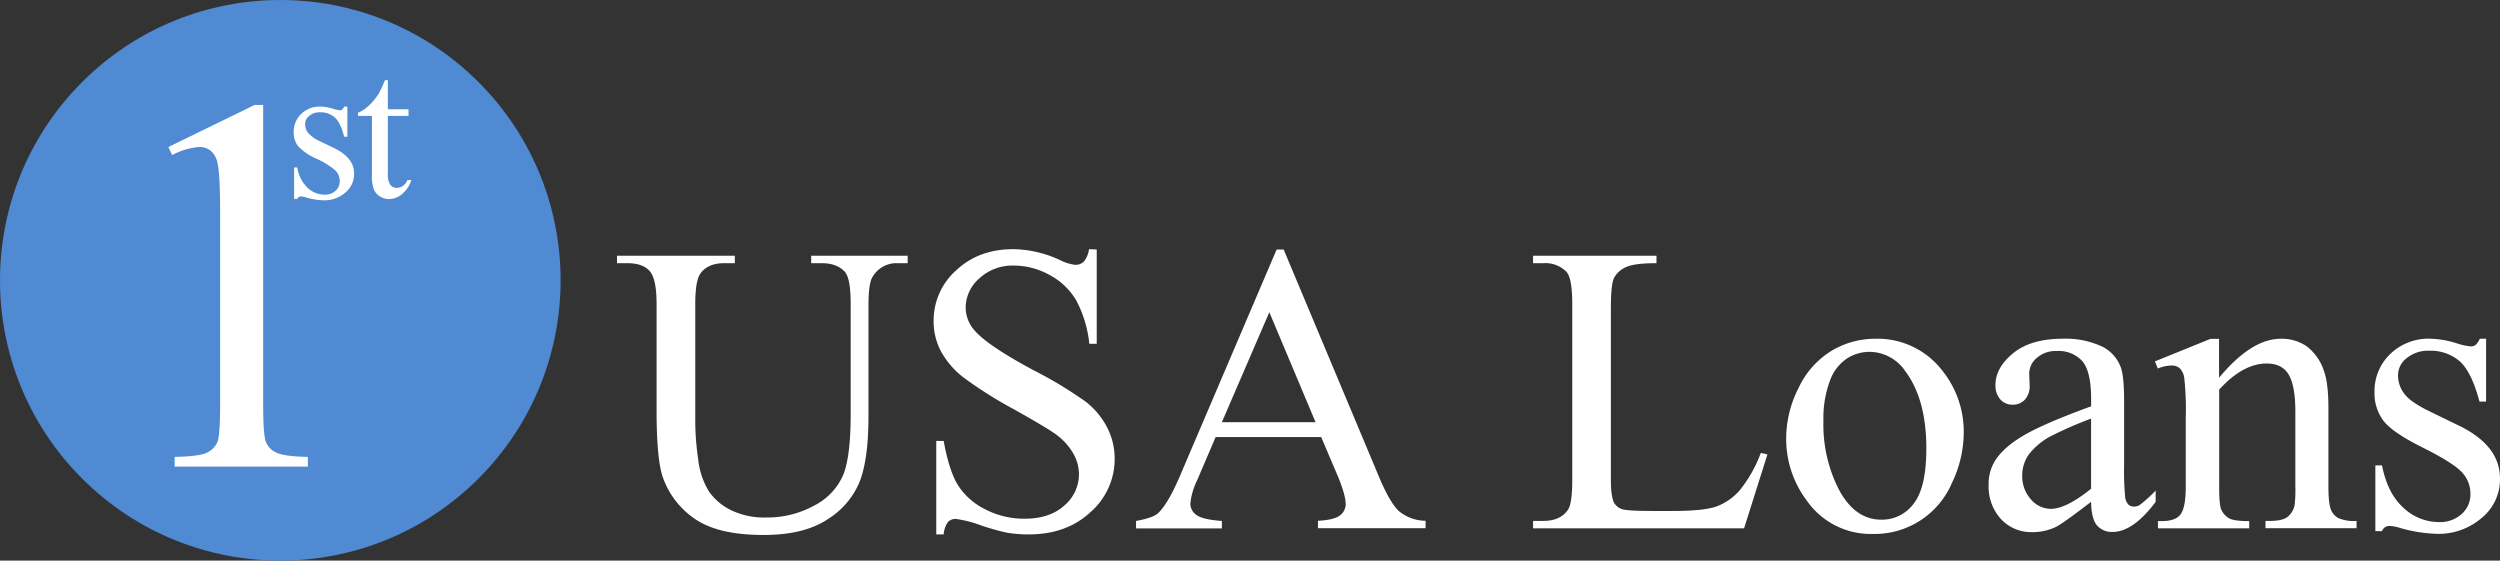
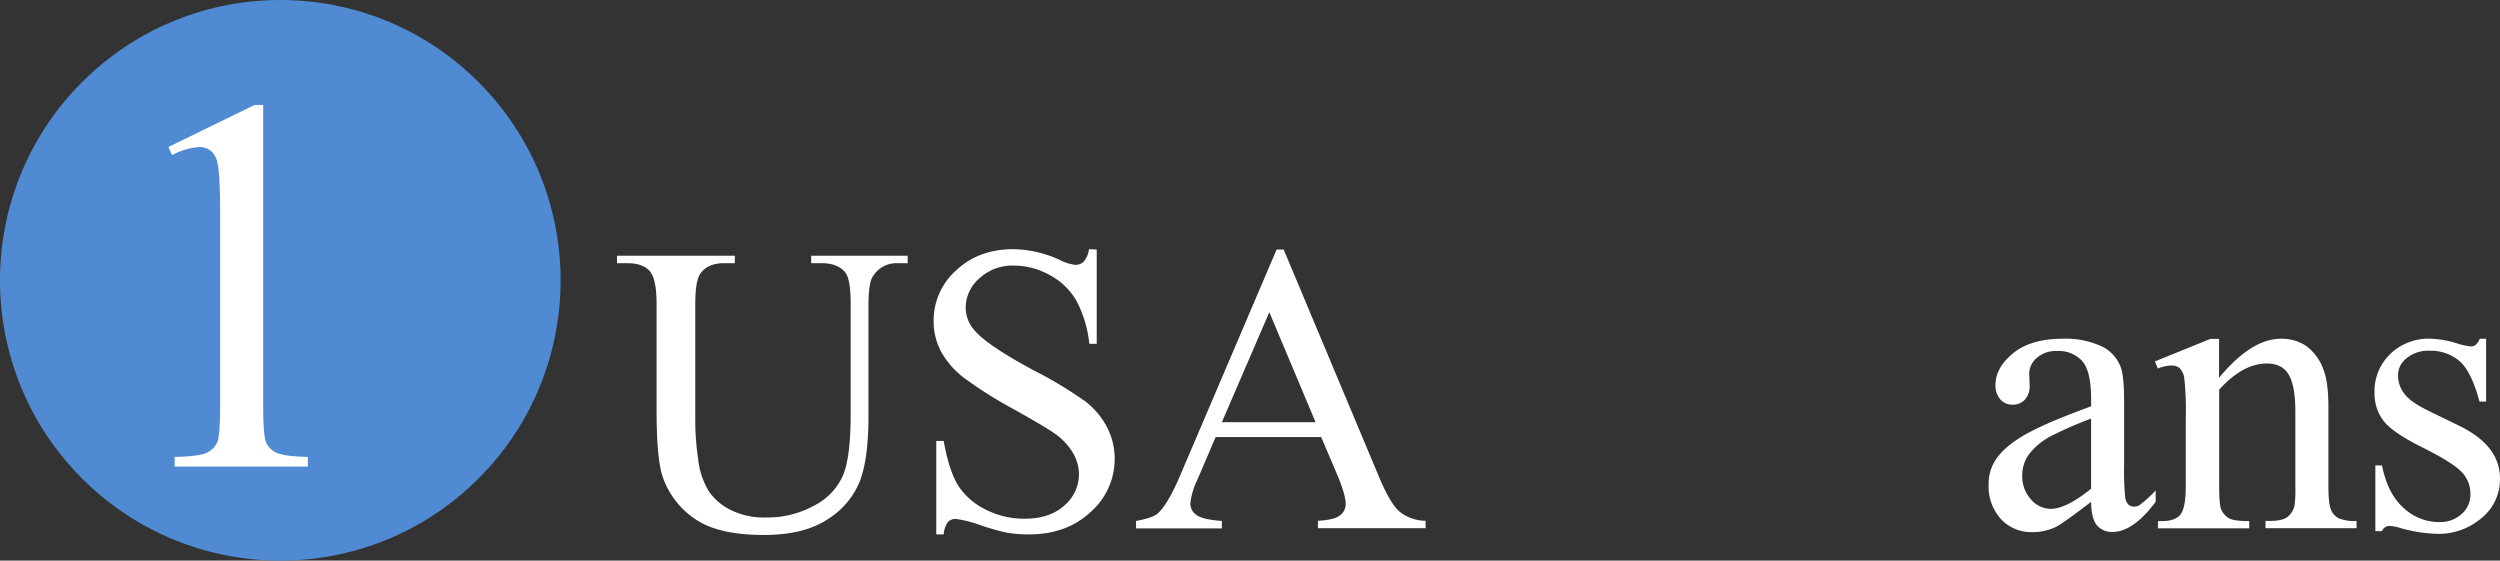
<svg xmlns="http://www.w3.org/2000/svg" xmlns:xlink="http://www.w3.org/1999/xlink" viewBox="0 0 636.44 142.71">
  <rect x="0" y="0" width="636.44" height="142.71" fill="#333333" stroke="none" />
  <defs>
    <style>.cls-1{fill:#fff;}.cls-2{fill:#4f8ad3;}</style>
    <symbol id="logo-h-l" data-name="logo-h-l" viewBox="0 0 636.44 142.71">
      <path class="cls-1" d="M206.51,67V65.11h24.56V67h-2.61a7,7,0,0,0-6.29,3.43c-.72,1.06-1.08,3.51-1.08,7.37V106q0,10.42-2.07,16.19a20.31,20.31,0,0,1-8.14,9.88q-6.06,4.13-16.5,4.12-11.35,0-17.25-3.94a21.38,21.38,0,0,1-8.34-10.6q-1.64-4.55-1.64-17.09V77.39c0-4.27-.58-7.06-1.76-8.39s-3.08-2-5.71-2h-2.61V65.11h30V67H184.4c-2.87,0-4.91.91-6.14,2.71Q177,71.56,177,77.39v30.24a67.4,67.4,0,0,0,.74,9.27,19.68,19.68,0,0,0,2.69,8.13,14.56,14.56,0,0,0,5.6,4.81,19.3,19.3,0,0,0,9,1.9,24.74,24.74,0,0,0,12.18-3,15.91,15.91,0,0,0,7.35-7.6q2-4.64,2-15.68V77.39c0-4.33-.48-7-1.44-8.14-1.33-1.5-3.3-2.25-5.93-2.25Z" />
      <path class="cls-1" d="M279.2,63.52v24h-1.89a30,30,0,0,0-3.3-11,17.19,17.19,0,0,0-6.78-6.5,18.82,18.82,0,0,0-9.11-2.41,12.37,12.37,0,0,0-8.8,3.26,9.87,9.87,0,0,0-3.48,7.39A8.73,8.73,0,0,0,248,84q3.17,3.84,15.09,10.24a105,105,0,0,1,13.28,8,19.73,19.73,0,0,1,5.48,6.58,17.35,17.35,0,0,1,1.92,7.94,17.94,17.94,0,0,1-6.12,13.58q-6.1,5.7-15.73,5.71a33.94,33.94,0,0,1-5.68-.46,59.16,59.16,0,0,1-6.58-1.87,29.09,29.09,0,0,0-6.32-1.61,2.68,2.68,0,0,0-2,.76,6.11,6.11,0,0,0-1.1,3.18h-1.89v-23.8h1.89q1.34,7.47,3.58,11.18a17.22,17.22,0,0,0,6.88,6.17,21.34,21.34,0,0,0,10.16,2.45q6.4,0,10.11-3.37a10.48,10.48,0,0,0,3.71-8,10.79,10.79,0,0,0-1.41-5.16,15.63,15.63,0,0,0-4.37-4.87q-2-1.53-10.9-6.52a106,106,0,0,1-12.67-8,21.49,21.49,0,0,1-5.71-6.55,16.31,16.31,0,0,1-1.94-7.88,17.09,17.09,0,0,1,5.73-12.87q5.73-5.4,14.59-5.4a29.34,29.34,0,0,1,11.71,2.71,11.94,11.94,0,0,0,4,1.28,3,3,0,0,0,2.17-.79,6.28,6.28,0,0,0,1.36-3.2Z" />
      <path class="cls-1" d="M336.34,111.27H309.47l-4.71,11a17.47,17.47,0,0,0-1.73,6,3.52,3.52,0,0,0,1.5,2.79q1.52,1.2,6.53,1.56v1.89H289.21v-1.89c2.9-.52,4.78-1.18,5.63-2q2.61-2.46,5.78-10L325,63.52h1.79L351,121.25c1.94,4.63,3.71,7.65,5.29,9a10.83,10.83,0,0,0,6.63,2.33v1.89H335.52v-1.89q4.14-.21,5.61-1.38a3.57,3.57,0,0,0,1.45-2.87q0-2.25-2-7.11Zm-1.43-3.79-11.77-28-12.08,28Z" />
-       <path class="cls-1" d="M448.26,115.31l1.69.36L444,134.5H390.28v-1.89h2.61q4.39,0,6.3-2.87c.71-1.09,1.07-3.62,1.07-7.57V77.39c0-4.33-.48-7-1.43-8.14A7.54,7.54,0,0,0,392.89,67h-2.61V65.11H421.7V67c-3.68,0-6.27.31-7.75,1a6.35,6.35,0,0,0-3.05,2.72q-.81,1.64-.81,7.83v43.6q0,4.24.81,5.83a3.63,3.63,0,0,0,1.9,1.59q1.27.51,8,.51h5.07q8,0,11.2-1.18a14.56,14.56,0,0,0,5.89-4.17A34.06,34.06,0,0,0,448.26,115.31Z" />
-       <path class="cls-1" d="M477.36,86.24a20.78,20.78,0,0,1,17.09,8.09,24.8,24.8,0,0,1,5.47,15.86,29.72,29.72,0,0,1-3,12.74,21.4,21.4,0,0,1-20.11,13A19.85,19.85,0,0,1,460,127.49a26.12,26.12,0,0,1-5.28-16,28.4,28.4,0,0,1,3.2-12.82,21.92,21.92,0,0,1,8.42-9.41A21.62,21.62,0,0,1,477.36,86.24Zm-1.59,3.33a10.69,10.69,0,0,0-5.45,1.61,11.32,11.32,0,0,0-4.43,5.66,27.28,27.28,0,0,0-1.69,10.39,36.22,36.22,0,0,0,4.07,17.65q4.08,7.43,10.72,7.42a10,10,0,0,0,8.19-4.09q3.22-4.09,3.22-14.08,0-12.48-5.37-19.65A11.08,11.08,0,0,0,475.77,89.57Z" />
      <path class="cls-1" d="M532.34,127.75q-7.22,5.56-9.05,6.44a13.79,13.79,0,0,1-5.89,1.28,10.54,10.54,0,0,1-8-3.32,12.26,12.26,0,0,1-3.14-8.76,11.16,11.16,0,0,1,1.53-5.93q2.1-3.48,7.29-6.55t17.27-7.47v-1.85c0-4.67-.74-7.87-2.22-9.62a8.08,8.08,0,0,0-6.48-2.61,7.26,7.26,0,0,0-5.11,1.74,5.23,5.23,0,0,0-1.95,4l.11,3a5.12,5.12,0,0,1-1.21,3.64,4.13,4.13,0,0,1-3.15,1.28,4,4,0,0,1-3.09-1.33A5.24,5.24,0,0,1,508,98q0-4.4,4.5-8.08t12.64-3.69a21.89,21.89,0,0,1,10.23,2.1,9.66,9.66,0,0,1,4.46,5q.92,2.2.92,9v15.92a69.93,69.93,0,0,0,.26,8.21,3.32,3.32,0,0,0,.84,2,2,2,0,0,0,1.35.51,2.79,2.79,0,0,0,1.44-.35,33.19,33.19,0,0,0,4.14-3.74v2.87q-5.73,7.67-11,7.67a5,5,0,0,1-4-1.74Q532.4,131.94,532.34,127.75Zm0-3.33V106.56a102.08,102.08,0,0,0-10,4.35,17.18,17.18,0,0,0-5.79,4.71,9.1,9.1,0,0,0-1.74,5.37,8.8,8.8,0,0,0,2.2,6.12,6.68,6.68,0,0,0,5.07,2.43Q526,129.54,532.34,124.42Z" />
      <path class="cls-1" d="M564.92,96.17q8.24-9.93,15.71-9.93a11.27,11.27,0,0,1,6.6,1.92,12.88,12.88,0,0,1,4.4,6.32q1.13,3.08,1.13,9.42v20q0,4.46.71,6a4.28,4.28,0,0,0,1.82,2,10.23,10.23,0,0,0,4.63.72v1.84H576.74v-1.84h1c2.18,0,3.71-.33,4.58-1a5.23,5.23,0,0,0,1.82-2.94,31.08,31.08,0,0,0,.2-4.81V104.72c0-4.27-.55-7.36-1.66-9.29s-3-2.89-5.6-2.89q-6.09,0-12.13,6.65v24.72c0,3.17.18,5.13.56,5.88a4.79,4.79,0,0,0,2,2.18c.84.46,2.53.69,5.09.69v1.84H549.36v-1.84h1q3.57,0,4.83-1.82c.84-1.21,1.25-3.52,1.25-6.93v-17.4a75.26,75.26,0,0,0-.38-10.29,4.38,4.38,0,0,0-1.18-2.5,3.15,3.15,0,0,0-2.12-.67,9.64,9.64,0,0,0-3.43.77L548.59,92l14.13-5.73h2.2Z" />
      <path class="cls-1" d="M632.9,86.24v16h-1.68q-2-7.53-5-10.24a11.27,11.27,0,0,0-7.76-2.71,8.56,8.56,0,0,0-5.78,1.89,5.51,5.51,0,0,0-2.2,4.2,7.62,7.62,0,0,0,1.64,4.91q1.57,2.1,6.45,4.46l7.47,3.63q10.38,5.07,10.39,13.36A12.64,12.64,0,0,1,631.6,132a16.75,16.75,0,0,1-10.82,3.91A37.38,37.38,0,0,1,611,134.4a10.06,10.06,0,0,0-2.76-.51,2,2,0,0,0-1.84,1.33h-1.69V118.48h1.69q1.42,7.17,5.47,10.8a13.2,13.2,0,0,0,9.06,3.63,8.14,8.14,0,0,0,5.76-2.07,6.57,6.57,0,0,0,2.22-5,7.94,7.94,0,0,0-2.48-5.93c-1.65-1.61-5-3.64-9.9-6.09s-8.19-4.68-9.72-6.66a11.49,11.49,0,0,1-2.31-7.37,13,13,0,0,1,4-9.67,14,14,0,0,1,10.26-3.89,24.32,24.32,0,0,1,6.7,1.18,16,16,0,0,0,3.48.77,2,2,0,0,0,1.28-.36,4.89,4.89,0,0,0,1.08-1.59Z" />
      <circle class="cls-2" cx="71.36" cy="71.36" r="71.36" transform="translate(-29.56 71.36) rotate(-45)" />
      <path class="cls-1" d="M42.87,37.42,64.82,26.71H67v76.17c0,5.05.21,8.21.63,9.45a5,5,0,0,0,2.63,2.86q2,1,8.11,1.13v2.46H44.46v-2.46q6.39-.13,8.25-1.1a5.46,5.46,0,0,0,2.6-2.6c.48-1.08.73-4.33.73-9.74V54.18q0-9.84-.67-12.64a5.29,5.29,0,0,0-1.69-3.12,4.53,4.53,0,0,0-3-1,17.65,17.65,0,0,0-6.86,2.06Z" />
-       <path class="cls-1" d="M88.43,27.14v7.67h-.81q-.93-3.62-2.4-4.92a5.41,5.41,0,0,0-3.72-1.3,4.07,4.07,0,0,0-2.77.91,2.64,2.64,0,0,0-1.06,2,3.61,3.61,0,0,0,.79,2.35A8.54,8.54,0,0,0,81.55,36l3.59,1.74c3.32,1.63,5,3.76,5,6.42a6.08,6.08,0,0,1-2.33,4.95A8,8,0,0,1,82.61,51a17.89,17.89,0,0,1-4.72-.73A4.58,4.58,0,0,0,76.57,50a1,1,0,0,0-.89.64h-.81v-8h.81a9.17,9.17,0,0,0,2.63,5.18,6.34,6.34,0,0,0,4.35,1.74,3.89,3.89,0,0,0,2.76-1,3.16,3.16,0,0,0,1.07-2.39,3.83,3.83,0,0,0-1.19-2.85,21,21,0,0,0-4.75-2.93,14.09,14.09,0,0,1-4.67-3.19,5.51,5.51,0,0,1-1.11-3.54A6.23,6.23,0,0,1,76.68,29a6.74,6.74,0,0,1,4.92-1.87,11.46,11.46,0,0,1,3.22.57,7.92,7.92,0,0,0,1.67.37,1,1,0,0,0,.61-.17,2.41,2.41,0,0,0,.52-.77Z" />
-       <path class="cls-1" d="M98.74,20.41v7.4H104v1.71H98.74v14.6a4.85,4.85,0,0,0,.63,2.94,2,2,0,0,0,1.61.77,2.79,2.79,0,0,0,1.57-.51,3.21,3.21,0,0,0,1.18-1.48h1a7.76,7.76,0,0,1-2.44,3.62A5.22,5.22,0,0,1,99,50.68a4.35,4.35,0,0,1-2.21-.63,3.87,3.87,0,0,1-1.6-1.79,9.53,9.53,0,0,1-.51-3.6V29.52H91.13v-.8a9.34,9.34,0,0,0,2.76-1.84,14.63,14.63,0,0,0,2.52-3.05A28.74,28.74,0,0,0,98,20.41Z" />
    </symbol>
  </defs>
  <g id="Layer_2" data-name="Layer 2">
    <g id="Square_Dark" data-name="Square Dark">
      <use width="636.44" height="142.71" xlink:href="#logo-h-l" />
    </g>
  </g>
</svg>